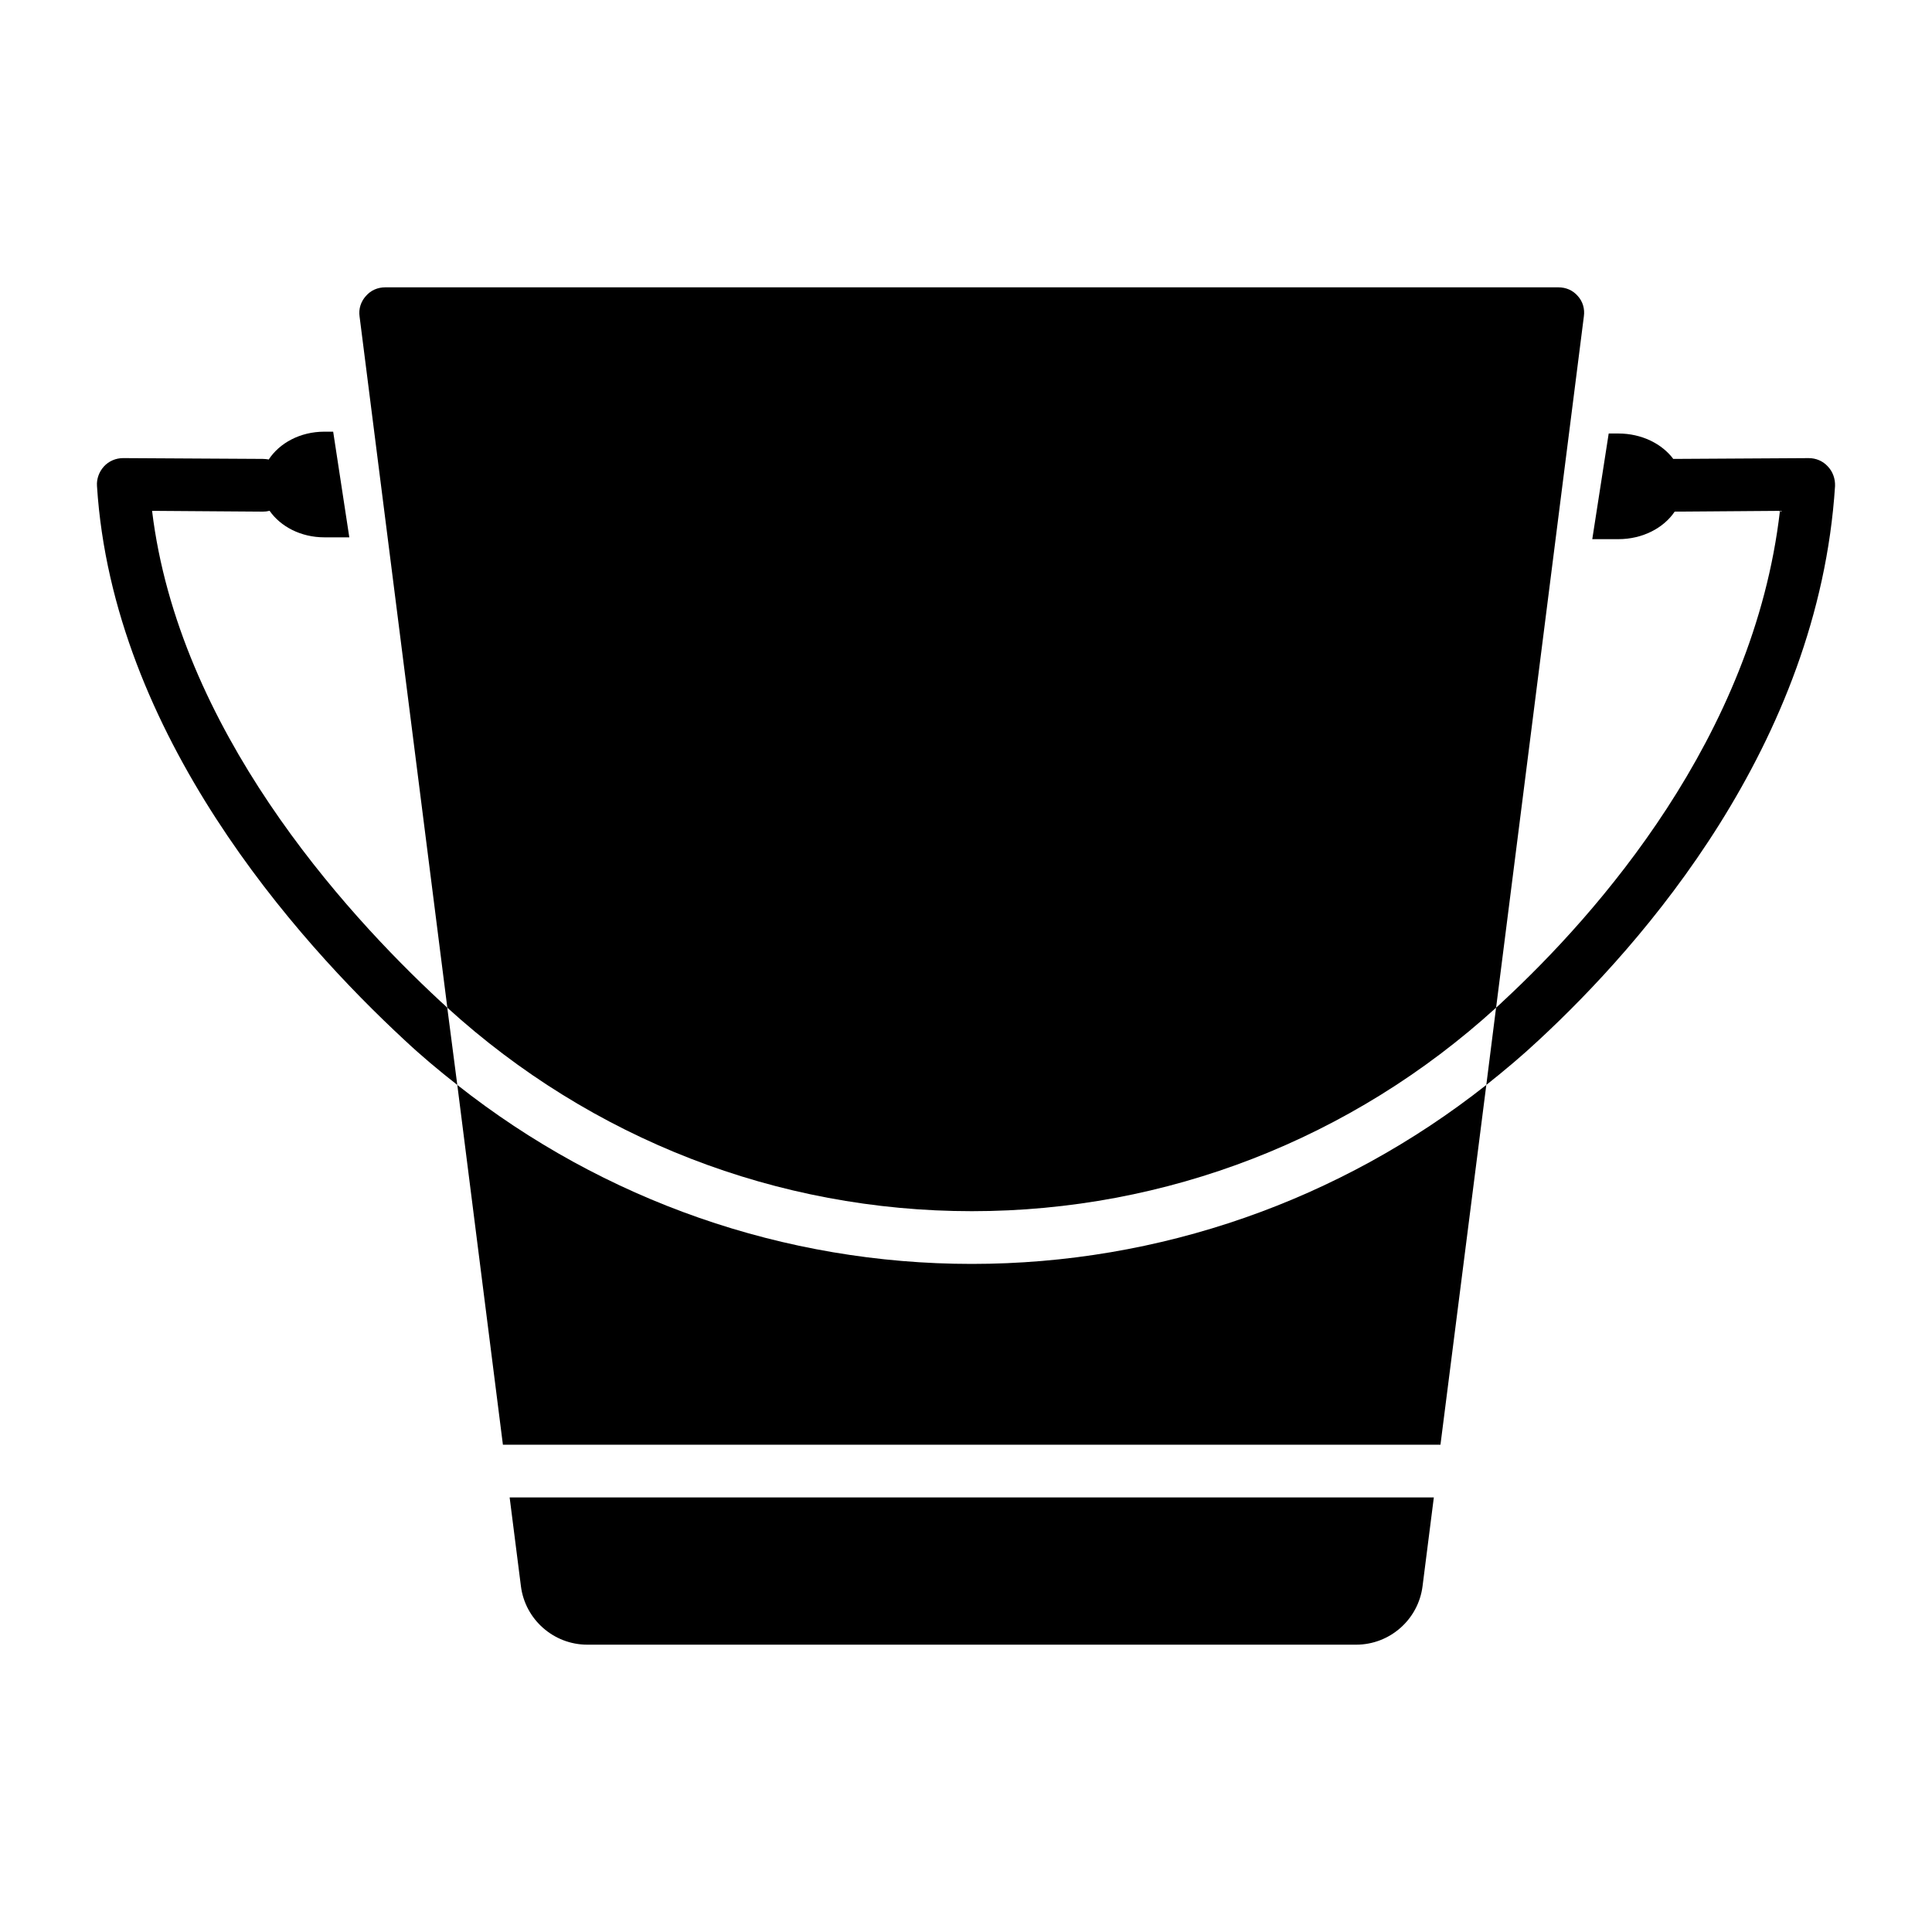
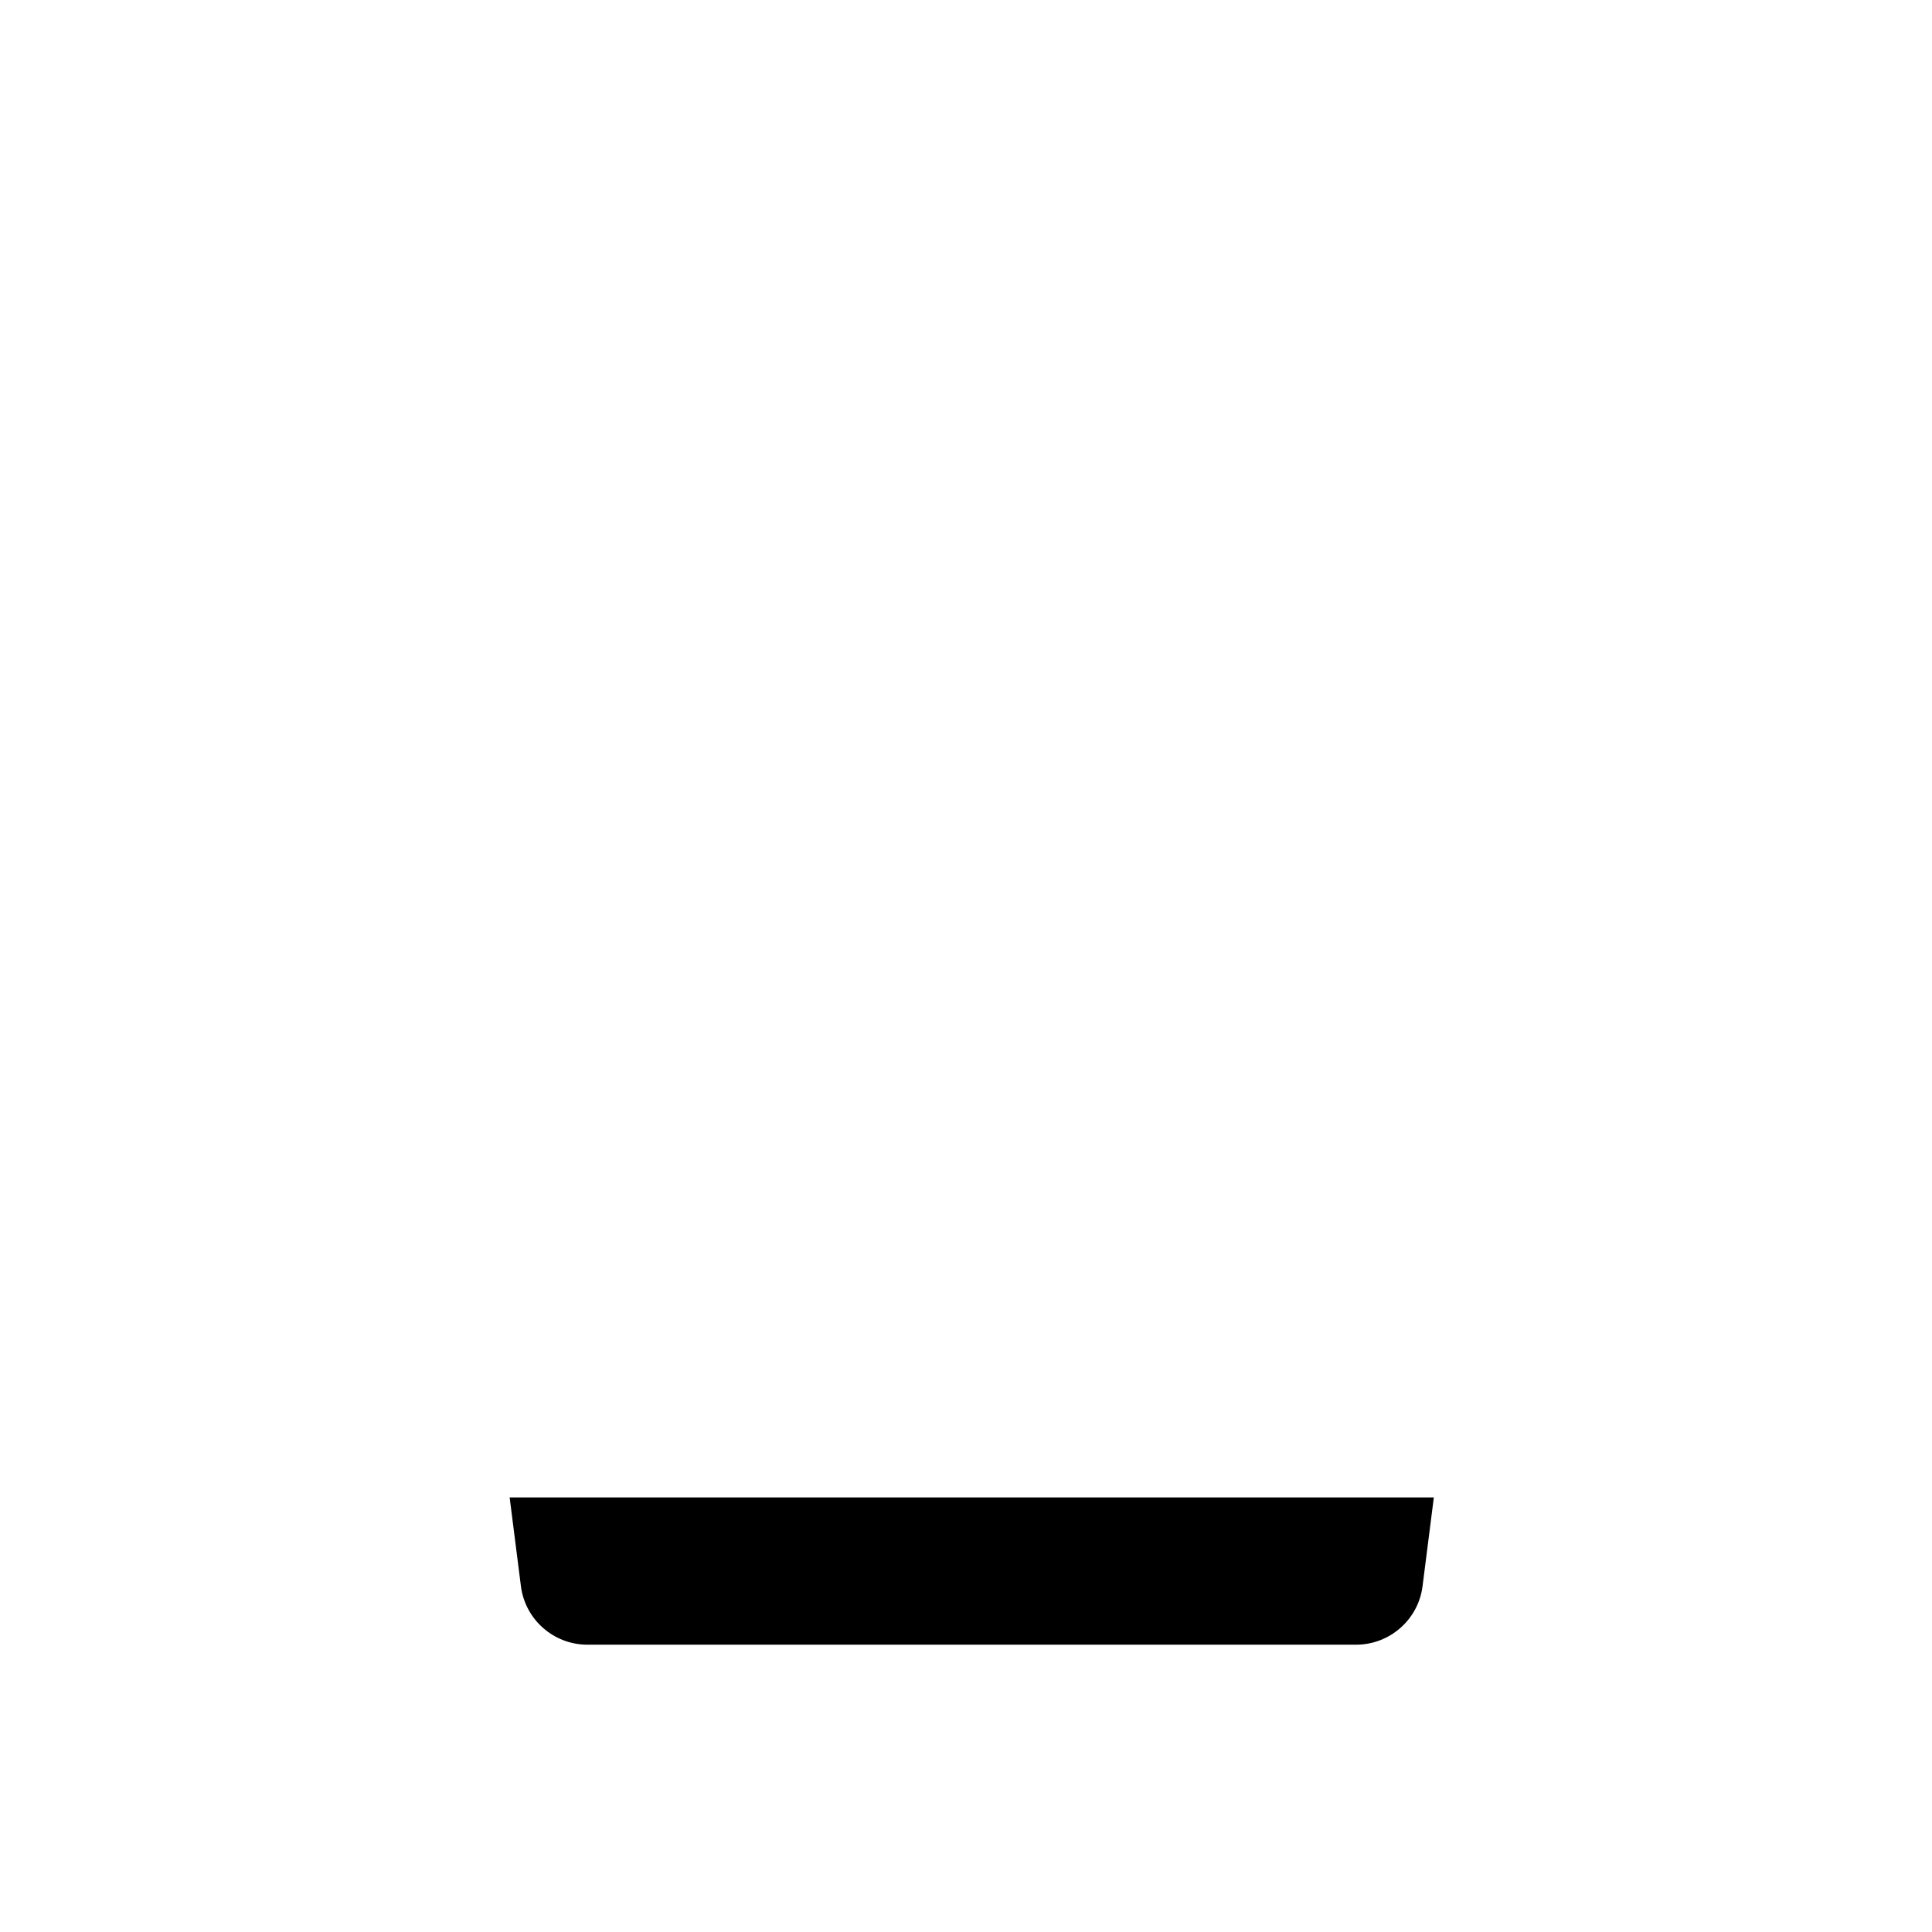
<svg xmlns="http://www.w3.org/2000/svg" fill="#000000" width="800px" height="800px" version="1.1" viewBox="144 144 512 512">
  <g>
    <path d="m282.05 564.36c1.117 8.832 8.684 15.496 17.594 15.496h203.76c8.902 0 16.469-6.66 17.586-15.496l2.992-23.523h-244.92z" />
-     <path d="m260.72 409.37c-25.984-24.098-69.43-72.297-76.418-129.99l29.336 0.211c0.629 0 1.188-0.07 1.746-0.211 0.02-0.004 0.035-0.02 0.051-0.023 2.914 4.188 8.293 7.043 14.512 7.043h6.625l-4.277-28h-2.348c-6.406 0-11.926 3.031-14.766 7.43-0.004 0-0.004-0.004-0.008-0.004v-0.07c-0.488-0.07-0.977-0.141-1.535-0.141l-37.02-0.211c-1.887 0-3.773 0.77-5.098 2.234-1.258 1.402-1.957 3.289-1.816 5.176 4.191 65.871 52.879 120.29 81.516 146.83 4.469 4.191 9.152 8.102 13.969 11.875l-2.656-20.465c-0.555-0.562-1.184-1.121-1.812-1.68z" />
-     <path d="m628.42 267.64c-1.328-1.465-3.144-2.234-5.098-2.234l-35.836 0.211h-0.047c-3.012-4.019-8.387-6.734-14.559-6.734h-2.559l-4.352 28h6.906c6.453 0 12.02-2.969 14.934-7.297h0.094l27.801-0.211c-6.914 60.074-48.547 106.94-73.414 130-0.559 0.559-1.188 1.117-1.816 1.676l-2.586 20.465c4.75-3.773 9.43-7.684 13.902-11.875 27.453-25.426 74.113-78.305 78.516-146.83 0.066-1.883-0.562-3.769-1.887-5.168z" />
-     <path d="m540.48 411.05 23.262-183.22c0.277-1.957-0.277-3.914-1.605-5.379-1.328-1.535-3.144-2.305-5.168-2.305h-310.84c-2.027 0-3.844 0.77-5.168 2.305-1.328 1.465-1.957 3.422-1.676 5.379l23.262 183.22c38.211 34.785 87.453 53.926 139 53.926 51.547 0 100.72-19.137 138.93-53.926z" />
-     <path d="m265.19 431.52 12.086 95.348h248.46l12.152-95.348c-38.836 30.664-86.617 47.43-136.35 47.43s-97.516-16.766-136.35-47.43z" />
  </g>
</svg>